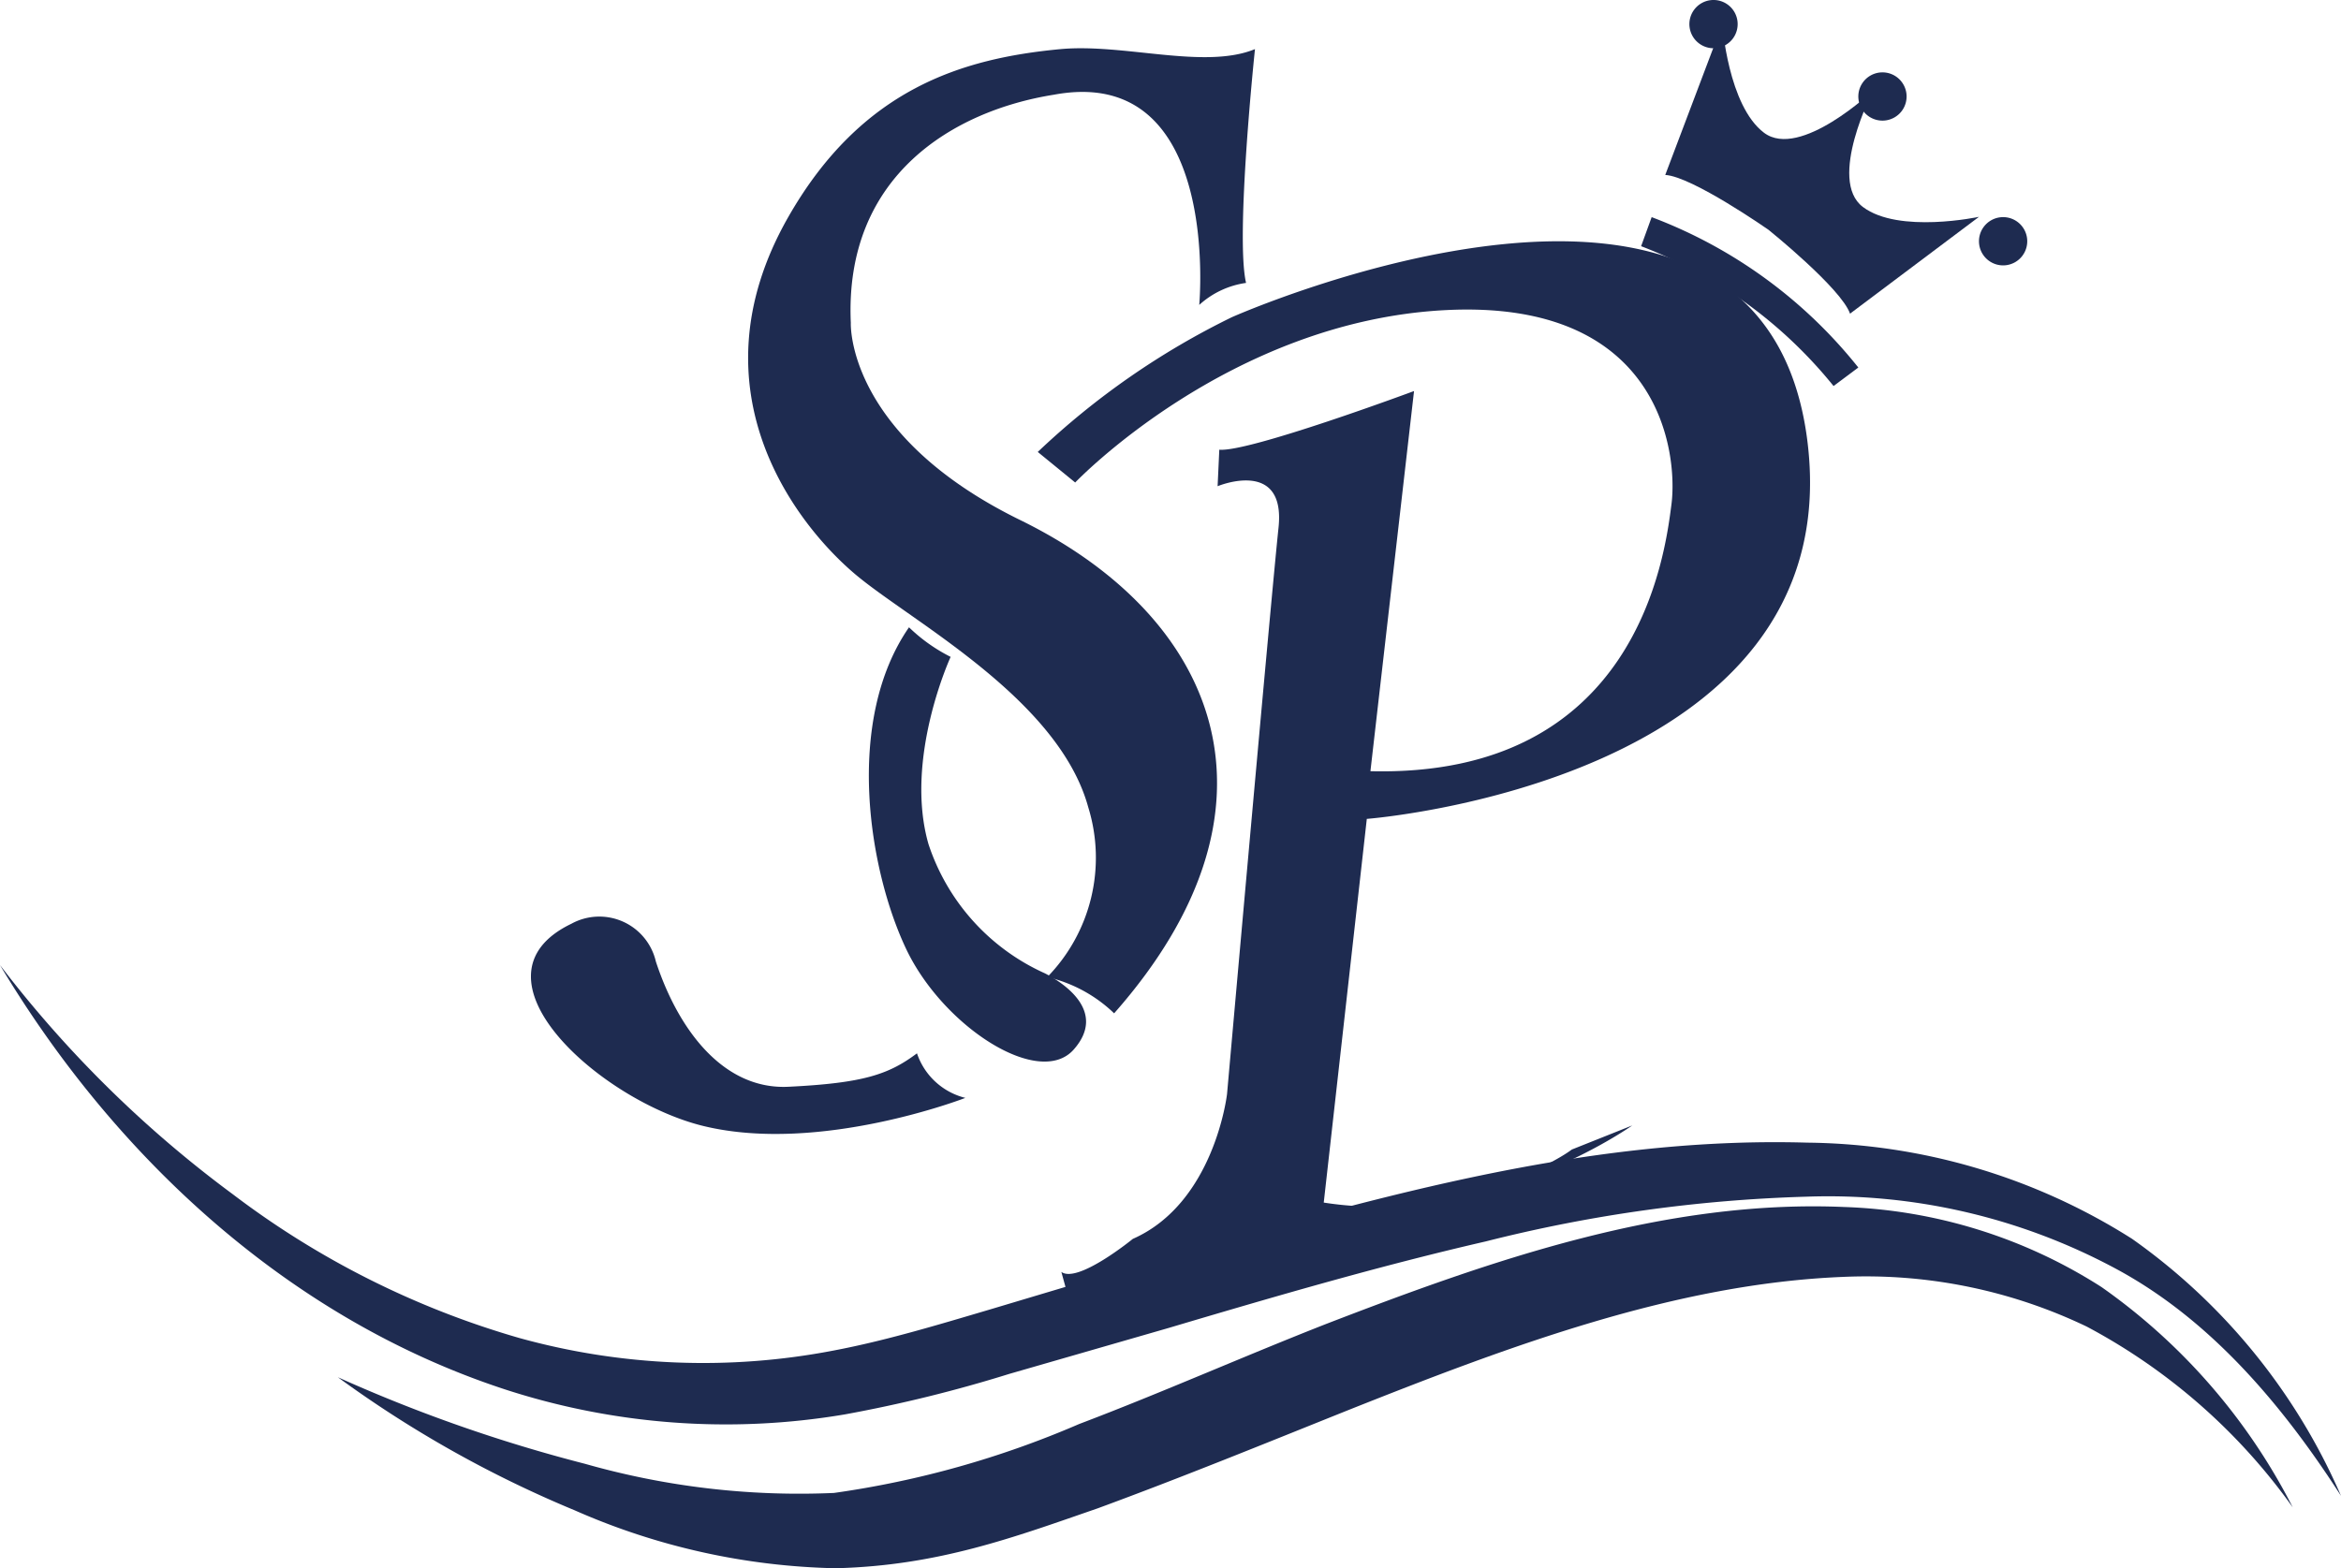
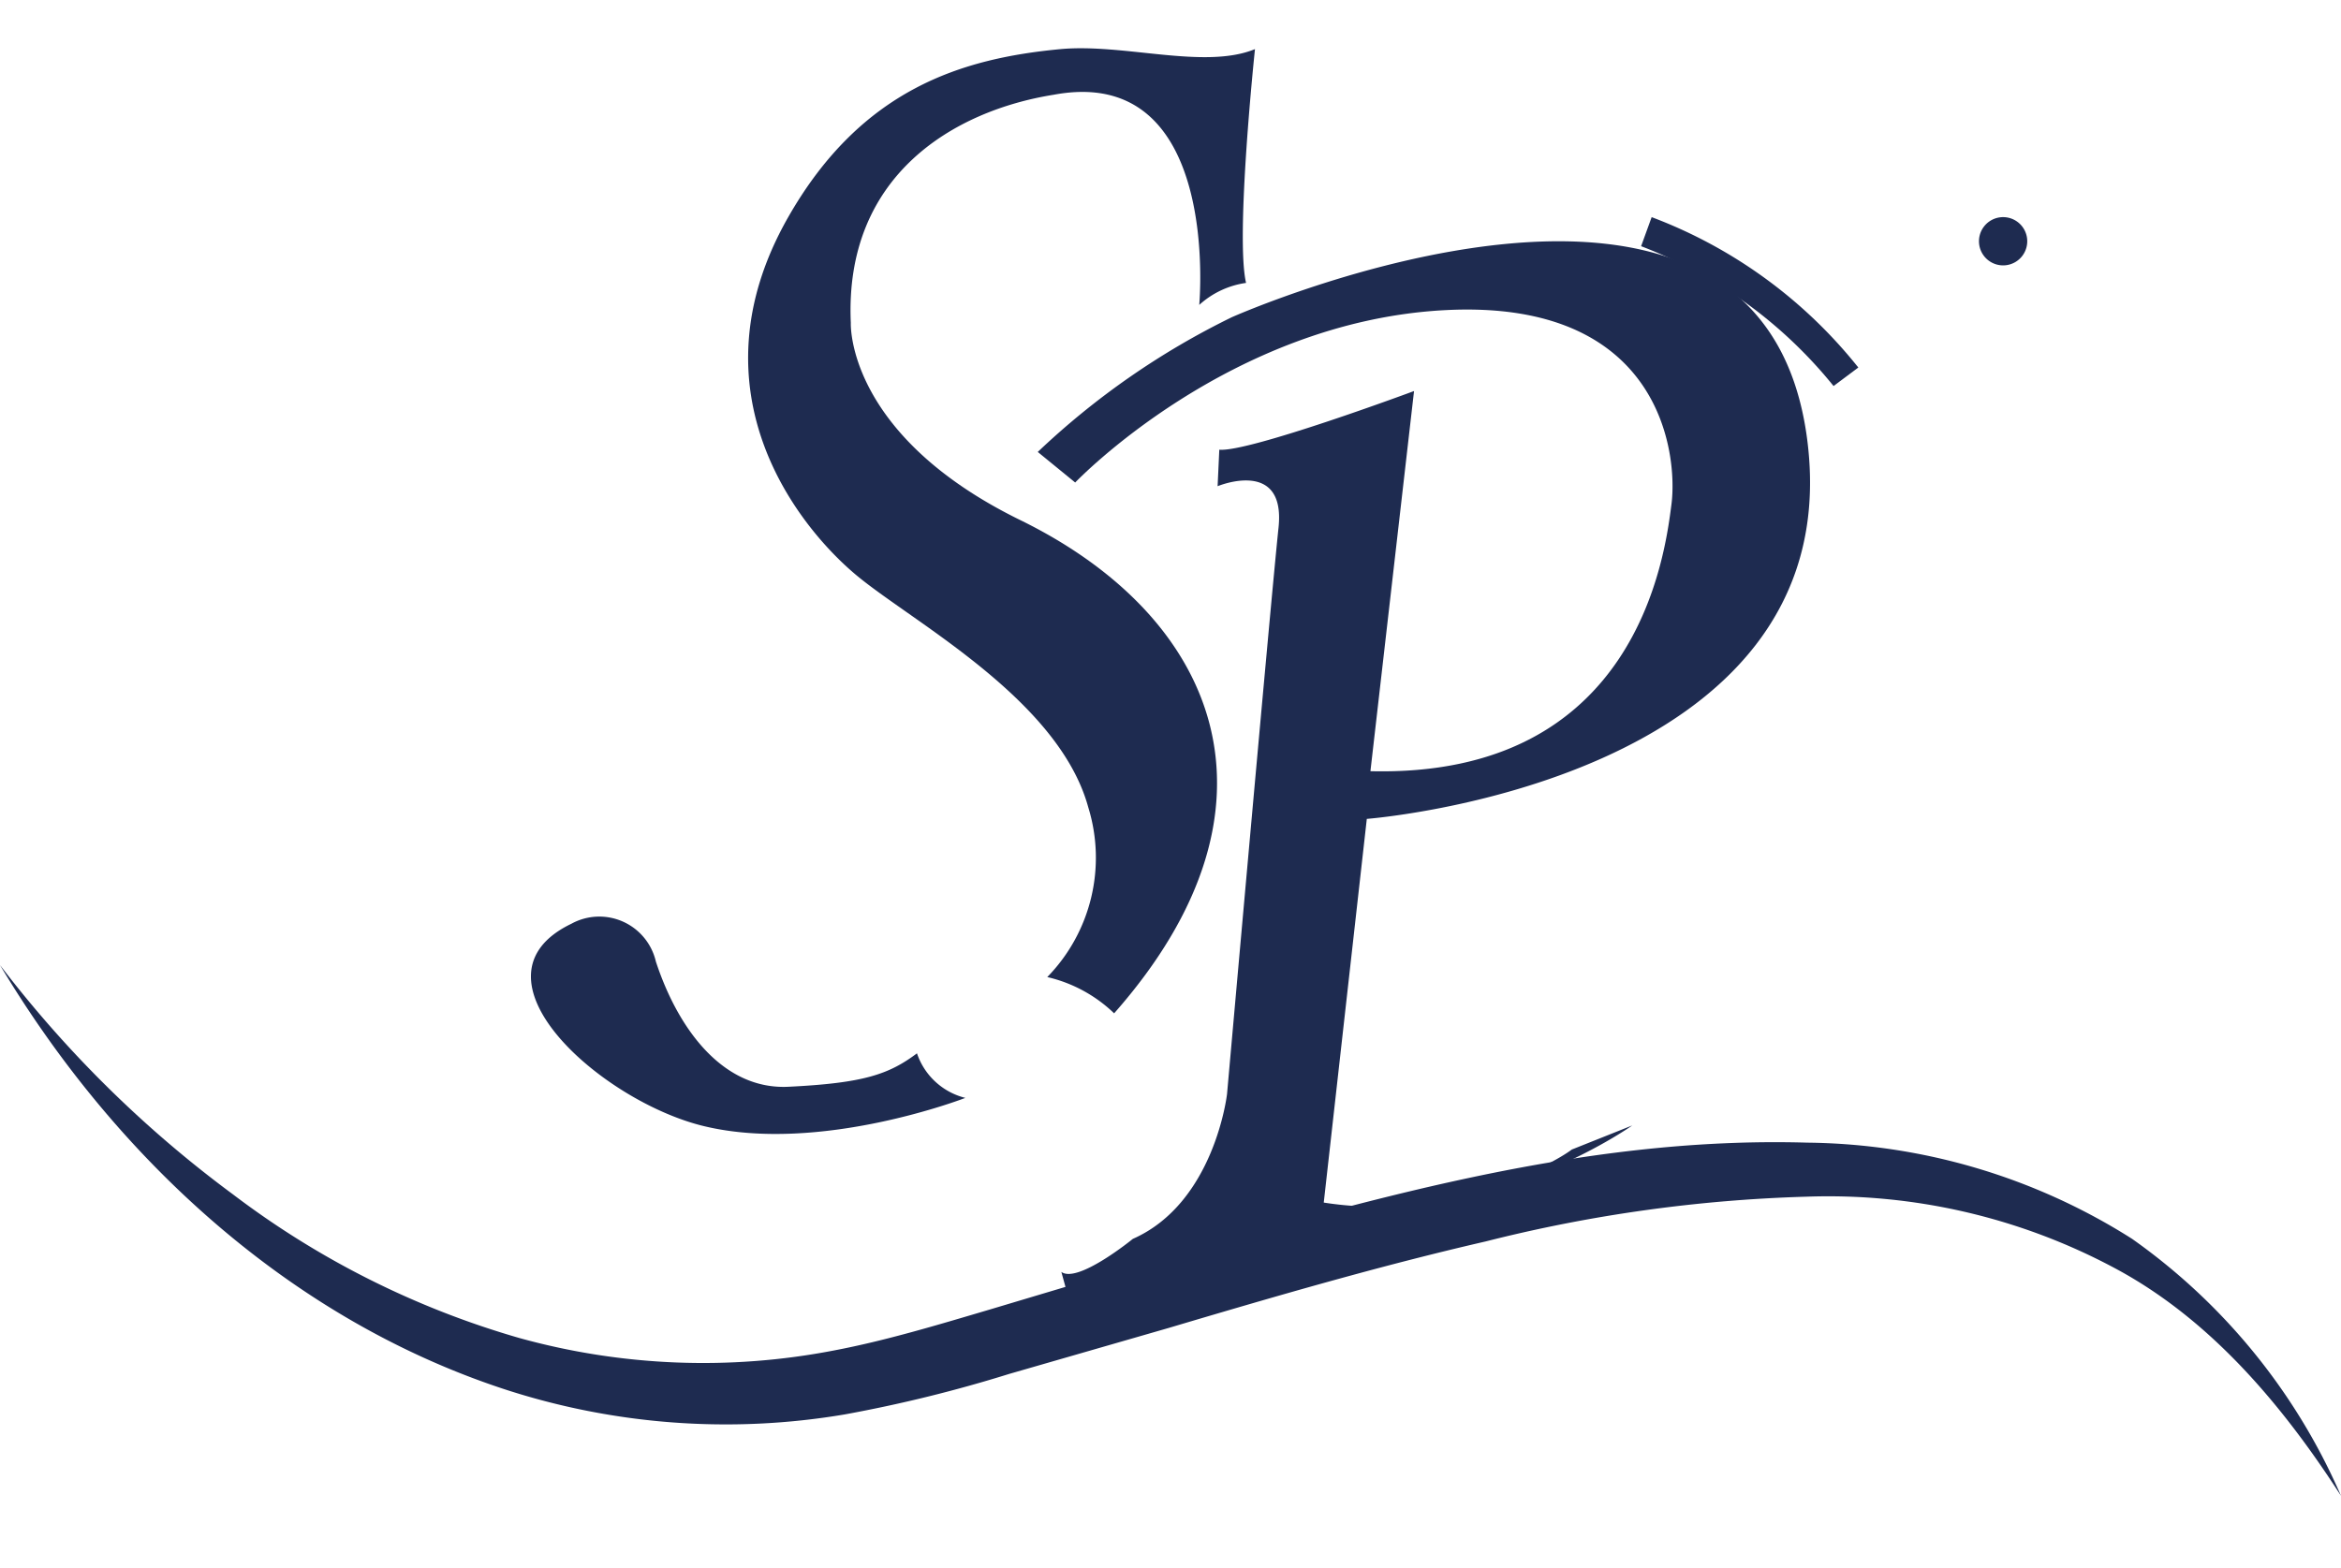
<svg xmlns="http://www.w3.org/2000/svg" id="Layer_1" data-name="Layer 1" viewBox="0 0 97 65">
  <defs>
    <style>.cls-1{fill:#1e2b50;}</style>
  </defs>
  <title>logoIcon</title>
  <path class="cls-1" d="M0,40a48.028,48.028,0,0,0,9.652,9.503,36.146,36.146,0,0,0,11.869,5.955,28.52,28.52,0,0,0,13.022.518c2.124-.401,4.281-1.052,6.488-1.705L47.601,52.307c8.777-2.481,17.787-5.223,27.282-4.947a25.594,25.594,0,0,1,13.457,3.985A25.385,25.385,0,0,1,97,62c-2.459-3.82-5.465-7.364-9.409-9.457A25.16,25.16,0,0,0,74.846,49.6a61.149,61.149,0,0,0-13.283,1.854c-4.403,1.013-8.77,2.289-13.148,3.589l-6.599,1.903a57.555,57.555,0,0,1-6.806,1.677,29.556,29.556,0,0,1-14.133-1.051C11.799,54.583,4.654,47.78,0,40" />
-   <path class="cls-1" d="M14,57.083a63.432,63.432,0,0,0,10.238,3.588,32.41,32.41,0,0,0,10.318,1.208,39.464,39.464,0,0,0,10.157-2.856c3.397-1.288,6.782-2.792,10.225-4.144,6.869-2.649,14.039-5.168,21.47-4.852A21.057,21.057,0,0,1,87.079,53.347,25.045,25.045,0,0,1,95,62.475a24.696,24.696,0,0,0-8.534-7.49,21.157,21.157,0,0,0-10.111-2.06c-6.931.283-13.769,2.845-20.555,5.547-3.403,1.365-6.821,2.759-10.305,4.041-3.496,1.21-6.624,2.381-10.87,2.487a28.198,28.198,0,0,1-10.813-2.401A47.325,47.325,0,0,1,14,57.083" />
  <path class="cls-1" d="M67.633,46.647S61.646,50.913,54.85,49.844L56.634,33.941s19.925-1.527,18.268-15.558c-1.778-15.059-23.864-5.234-23.864-5.234A32.172,32.172,0,0,0,43,18.732L44.551,19.999s6.363-6.68,15.336-7.145c8.973-.464,9.633,5.989,9.371,8.042-.274,2.146-1.429,11.34-12.474,11.068L58.591,16.208s-6.846,2.545-8.069,2.431l-.07,1.513s2.833-1.183,2.524,1.72c-.309,2.903-2.133,23.471-2.133,23.471s-.515,4.513-3.904,6.006c0,0-2.283,1.866-2.962,1.368l.353,1.283a15.326,15.326,0,0,1,6.641-1.913c3.602-.097,12.129-2.931,14.159-4.442Z" />
  <path class="cls-1" d="M52,2.036S51.181,9.79,51.631,11.726a3.634,3.634,0,0,0-1.94.912s.937-10.007-6.025-8.712c-4.162.664-8.688,3.359-8.412,9.455,0,0-.219,4.628,7.021,8.175,8.232,4.032,11.437,11.892,3.889,20.444A5.915,5.915,0,0,0,43.394,40.497a7.08,7.08,0,0,0,1.697-7.041c-1.216-4.438-7.167-7.613-9.543-9.562-2.376-1.949-7.045-7.605-2.888-14.895,3.046-5.34,7.234-6.577,11.256-6.961,2.652-.252,5.982.859,8.083-.002" />
-   <path class="cls-1" d="M37.664,26a7.002,7.002,0,0,0,1.726,1.226s-1.939,4.21-.918,7.761a8.935,8.935,0,0,0,4.83,5.358c.667.345,2.617,1.538,1.188,3.156-1.429,1.617-5.406-.94-6.938-4.158-1.558-3.275-2.568-9.467.113-13.343" />
  <path class="cls-1" d="M37.995,43.658A2.836,2.836,0,0,0,40,45.505s-6.018,2.336-10.843,1.168c-4.265-1.032-10.057-6.181-5.483-8.385A2.405,2.405,0,0,1,27.176,39.854c.936,2.849,2.809,5.321,5.493,5.19,3.117-.152,4.16-.513,5.326-1.386" />
-   <path class="cls-1" d="M77.192,8.58c-1.49-1.118.422-4.828.422-4.828s-3.029,2.871-4.519,1.752-1.731-4.504-1.731-4.504L69,7.251c1.118.063,4.279,2.274,4.279,2.274s3.006,2.419,3.378,3.475L82,8.987s-3.318.712-4.808-.407" />
-   <path class="cls-1" d="M71.8,1.6a1.0 1,0,1,1-.199-1.4 1.0 1,0,0,1,.199,1.4" />
-   <path class="cls-1" d="M78.8,4.6a1.0 1,0,1,1-.199-1.4 1.0 1,0,0,1,.199,1.4" />
  <path class="cls-1" d="M83.799,10.6a1.0 1,0,1,1-.199-1.4 1.0 1,0,0,1,.199,1.4" />
  <path class="cls-1" d="M68.437,9,68,10.204A18.951,18.951,0,0,1,75.974,16L77,15.233a19.911,19.911,0,0,0-8.563-6.233" />
</svg>